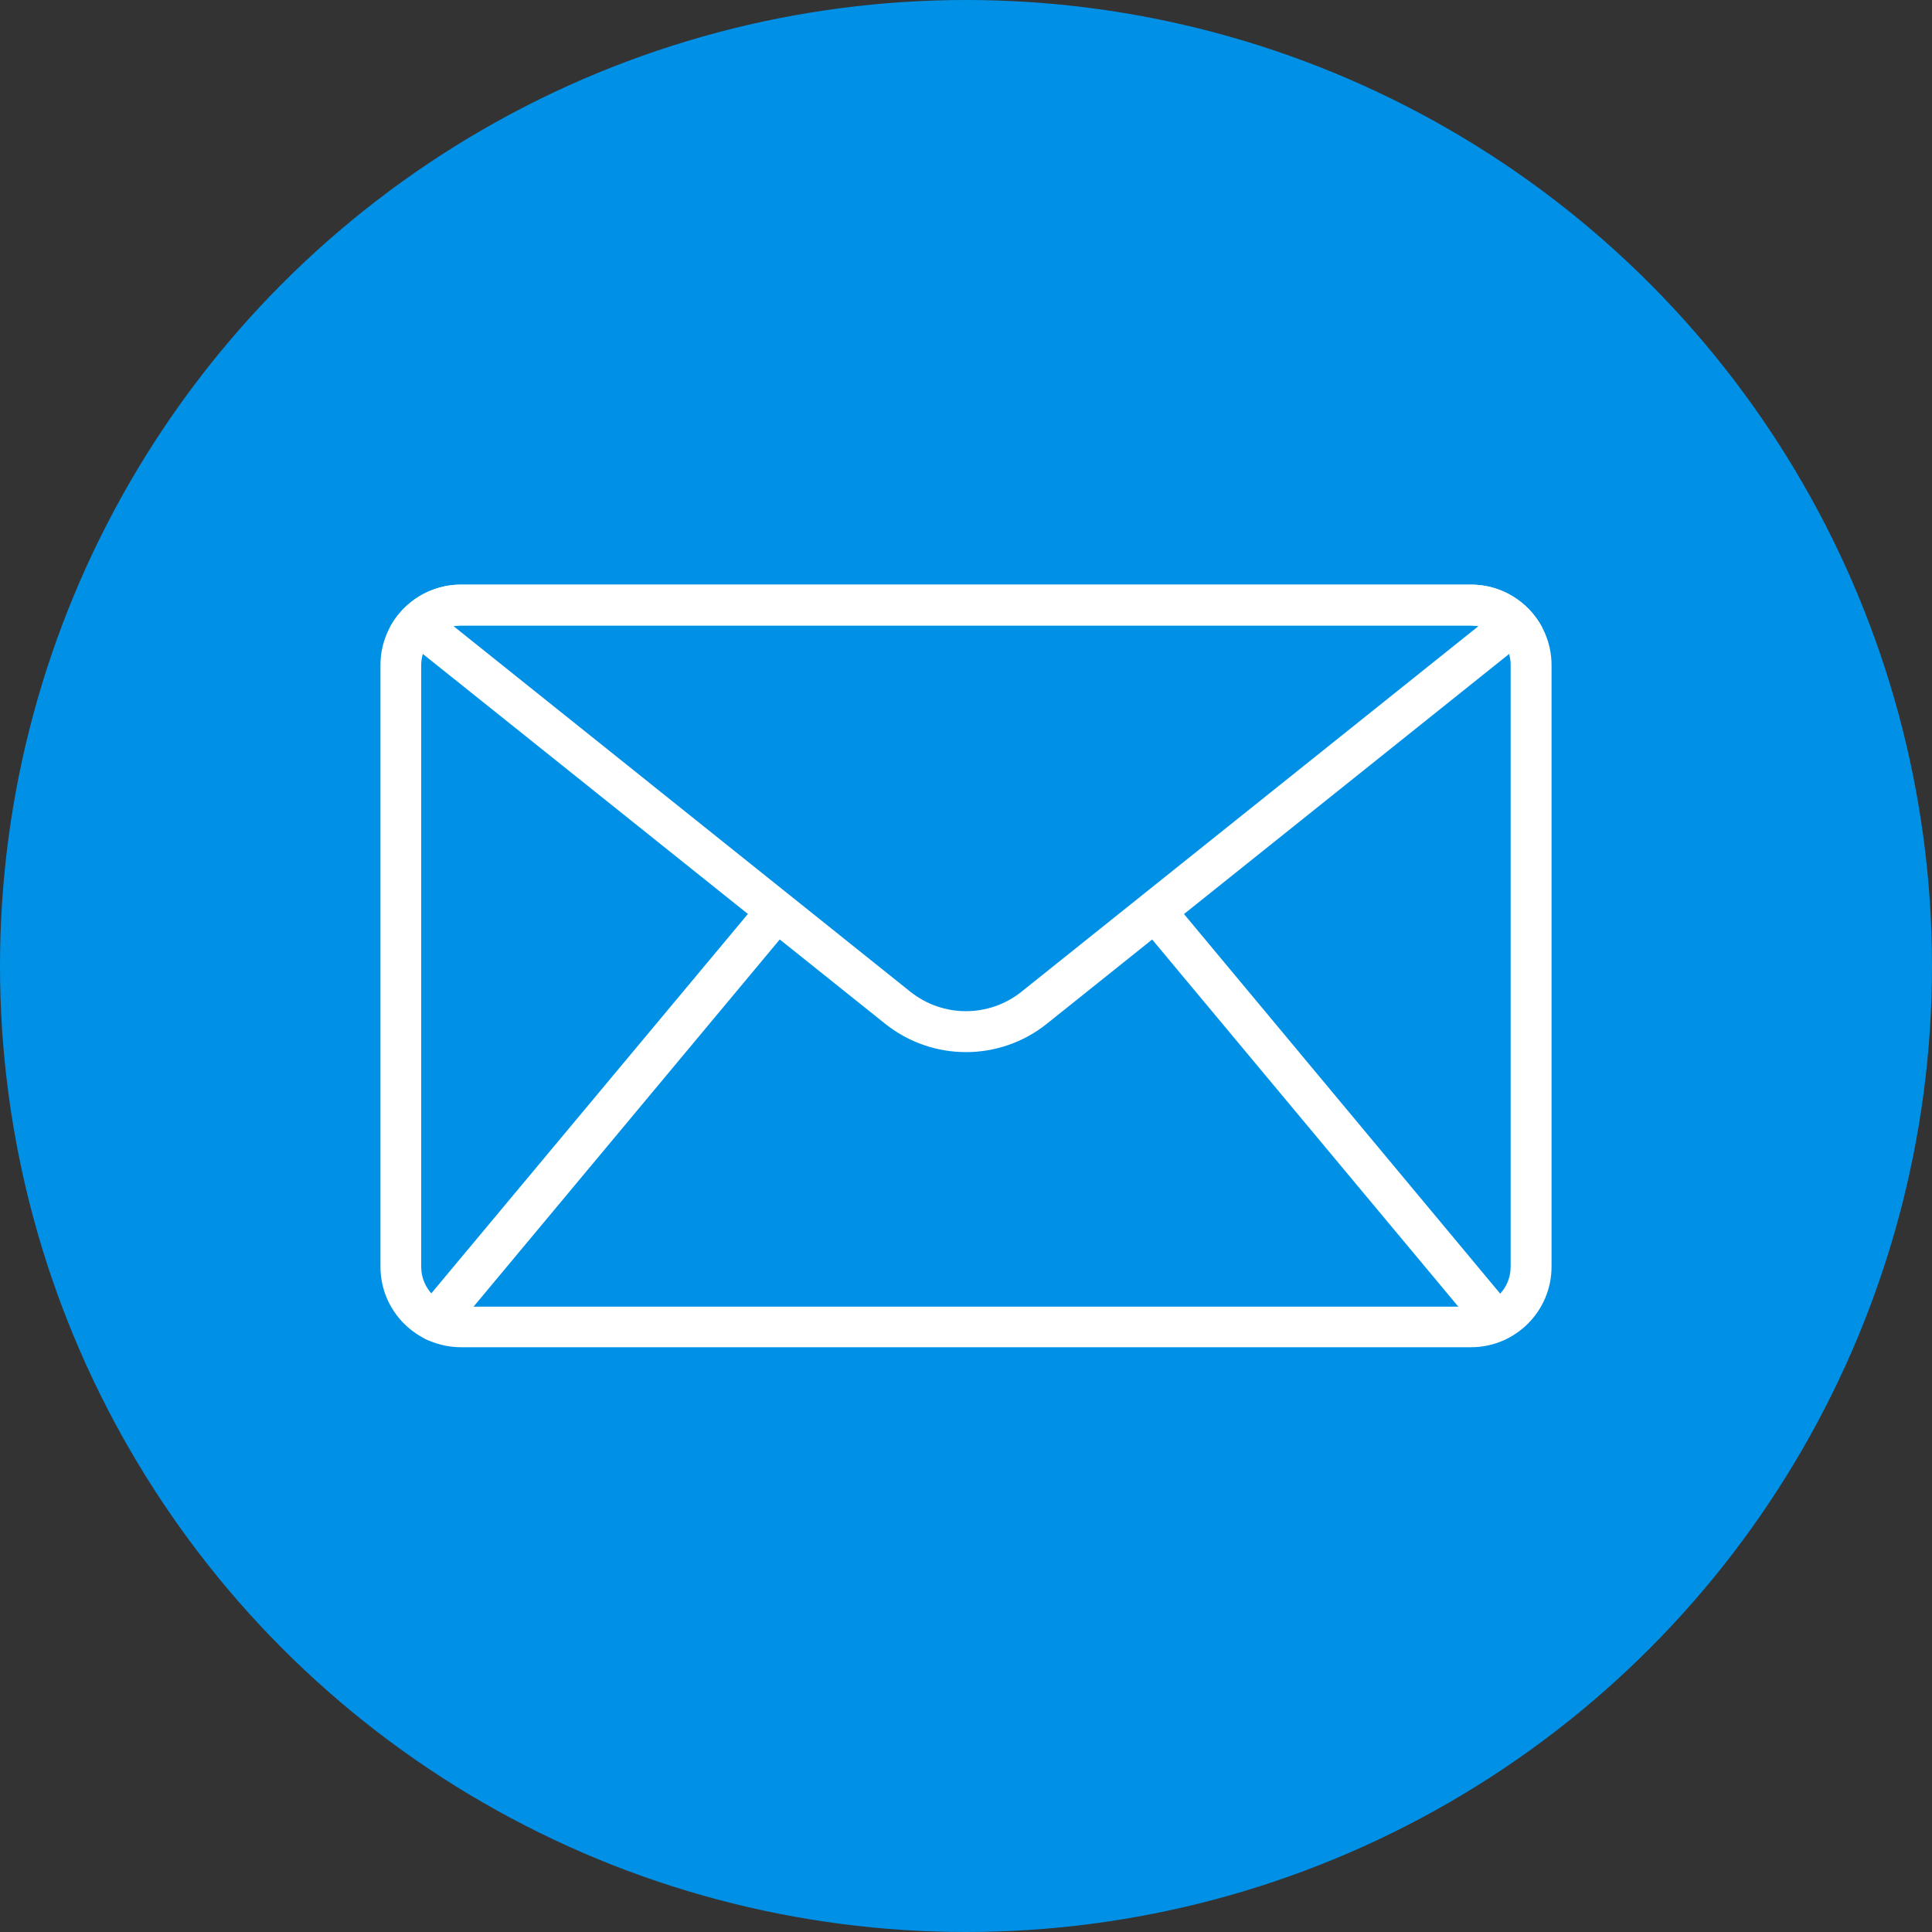
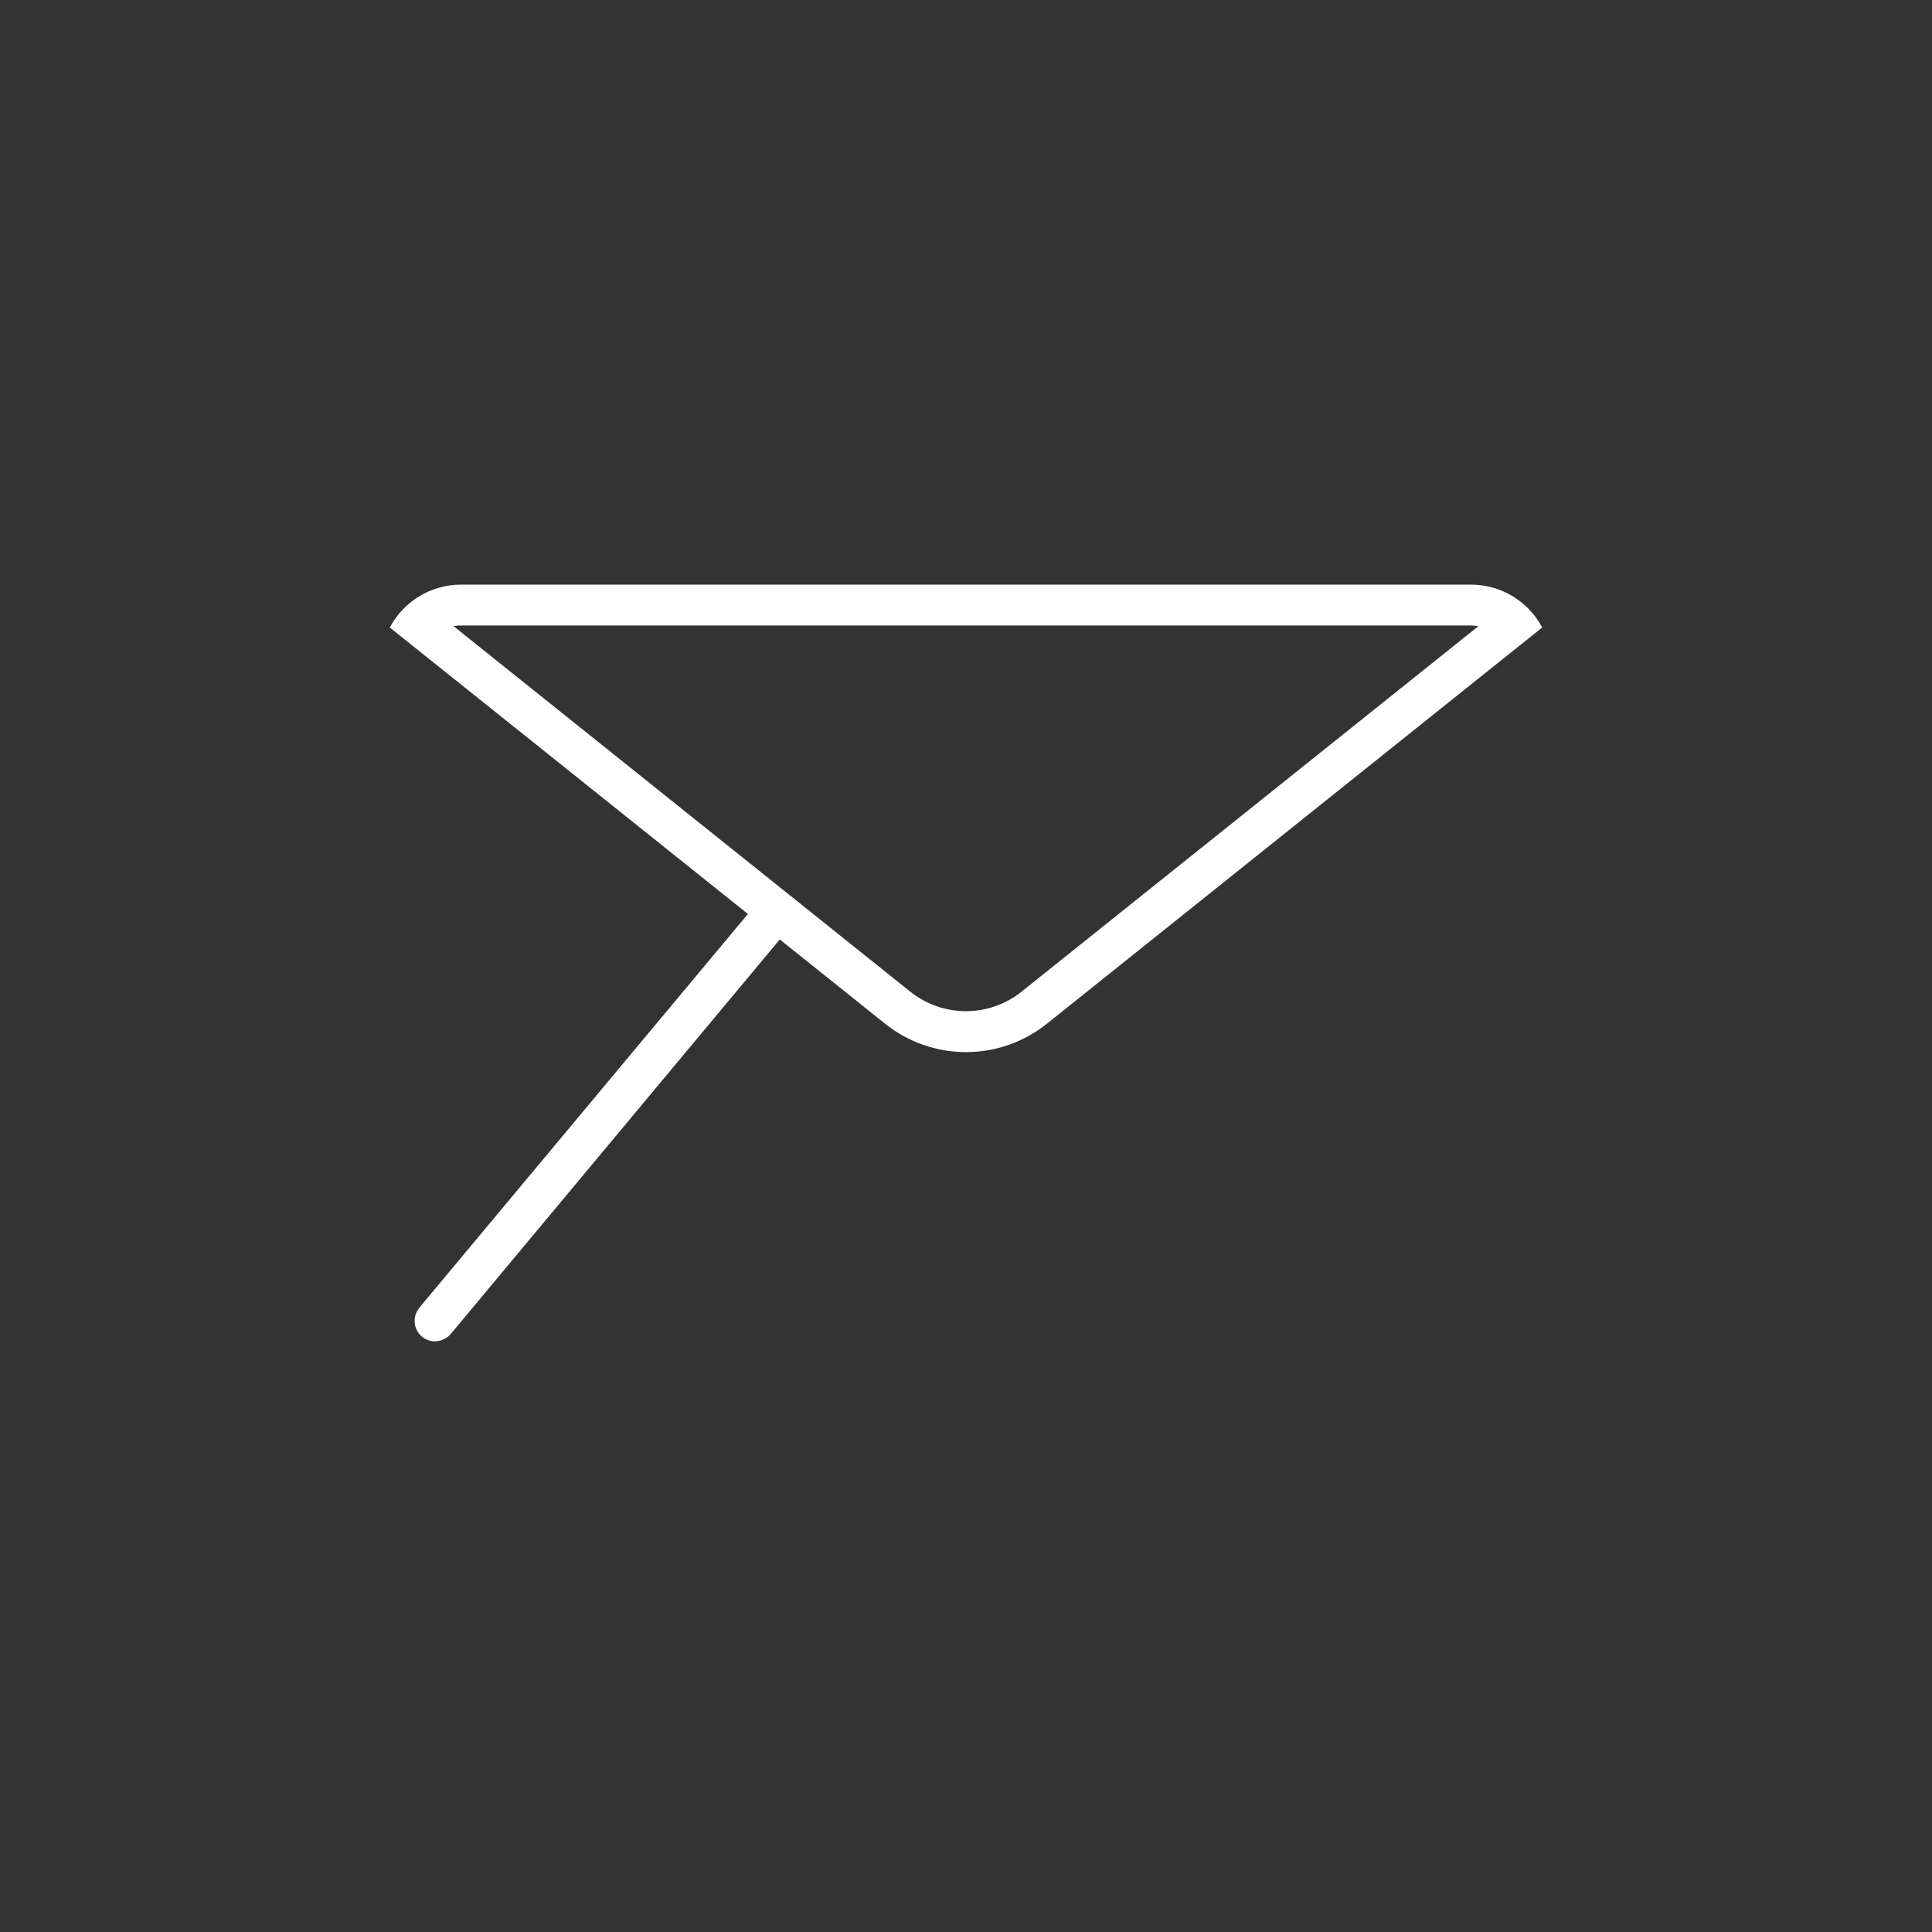
<svg xmlns="http://www.w3.org/2000/svg" id="Capa_2" viewBox="0 0 126.14 126.14">
  <rect x="0" y="0" width="126.14" height="126.14" fill="#333333" stroke="none" />
  <defs>
    <style>.cls-1{fill:#fff;}.cls-1,.cls-2{stroke-width:0px;}.cls-2{fill:#0091e7;}</style>
  </defs>
  <g id="Capa_1-2">
-     <circle class="cls-2" cx="63.07" cy="63.07" r="63.07" />
-     <path class="cls-1" d="m96.04,40.84c.96,0,1.85.54,2.29,1.39.2.37.31.79.3,1.21v39.27c0,1.43-1.16,2.6-2.6,2.6H30.1c-1.43,0-2.6-1.16-2.6-2.6v-39.27c0-.42.1-.84.3-1.21.45-.85,1.33-1.39,2.29-1.39h65.94Zm0-2.67H30.1c-2.91,0-5.26,2.36-5.26,5.26v39.27c0,2.91,2.36,5.26,5.26,5.26h65.94c2.91,0,5.26-2.36,5.26-5.26v-39.27c0-2.91-2.36-5.26-5.26-5.26Z" />
    <path class="cls-1" d="m96.04,40.84c.16,0,.33.02.49.04l-29.85,23.88c-2.12,1.68-5.11,1.68-7.23,0l-29.84-23.88c.16-.03.33-.04.49-.04h65.94Zm0-2.67H30.1c-1.95,0-3.74,1.08-4.65,2.8l32.34,25.87c3.09,2.47,7.47,2.47,10.56,0l32.34-25.87c-.91-1.72-2.7-2.8-4.65-2.8h0Z" />
    <path class="cls-1" d="m28.44,87.58c-.32,0-.64-.1-.89-.31-.56-.47-.64-1.3-.18-1.87,0,0,0,0,0-.01l22.18-26.58c.44-.59,1.28-.71,1.87-.27s.71,1.28.27,1.87c-.03.04-.06.07-.09.1l-22.14,26.55c-.25.31-.62.5-1.02.51h0Z" />
-     <path class="cls-1" d="m97.75,87.58c-.41,0-.81-.18-1.07-.51l-22.14-26.55c-.5-.54-.47-1.38.07-1.88.54-.5,1.38-.47,1.88.07.03.03.06.07.09.1l22.14,26.58c.47.56.4,1.4-.16,1.87,0,0,0,0-.01,0-.23.19-.51.3-.81.31Z" />
  </g>
</svg>